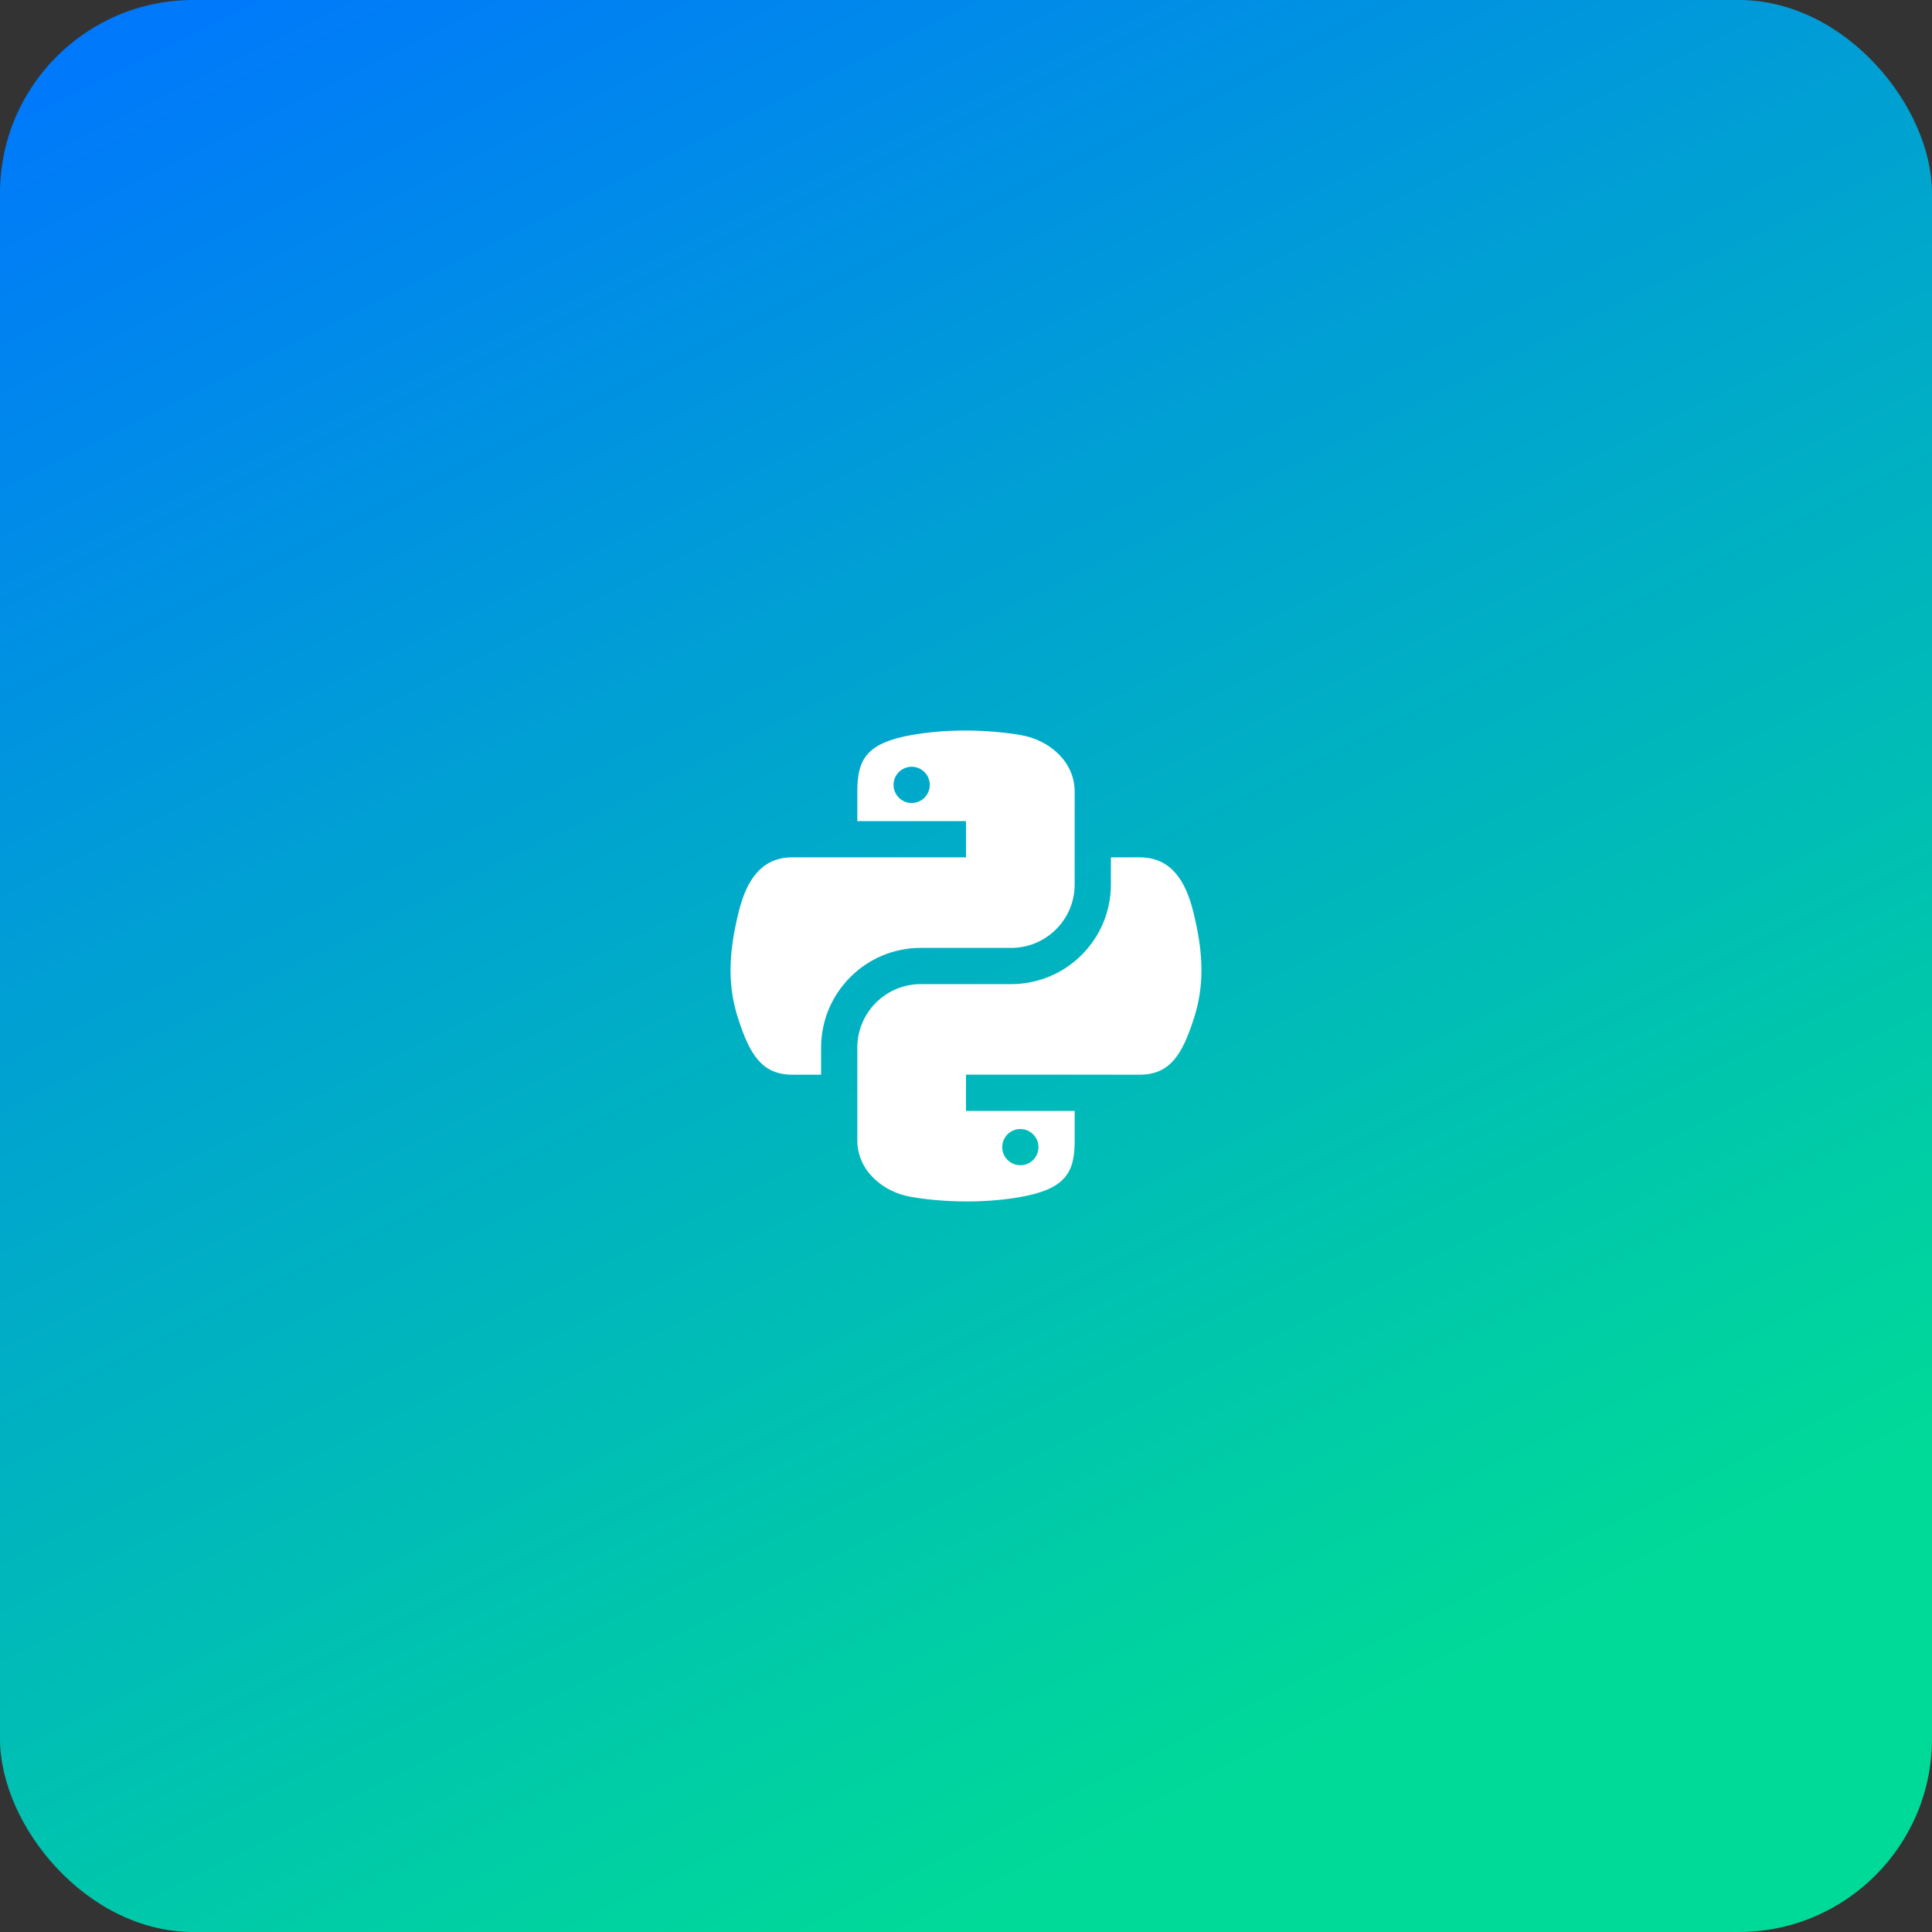
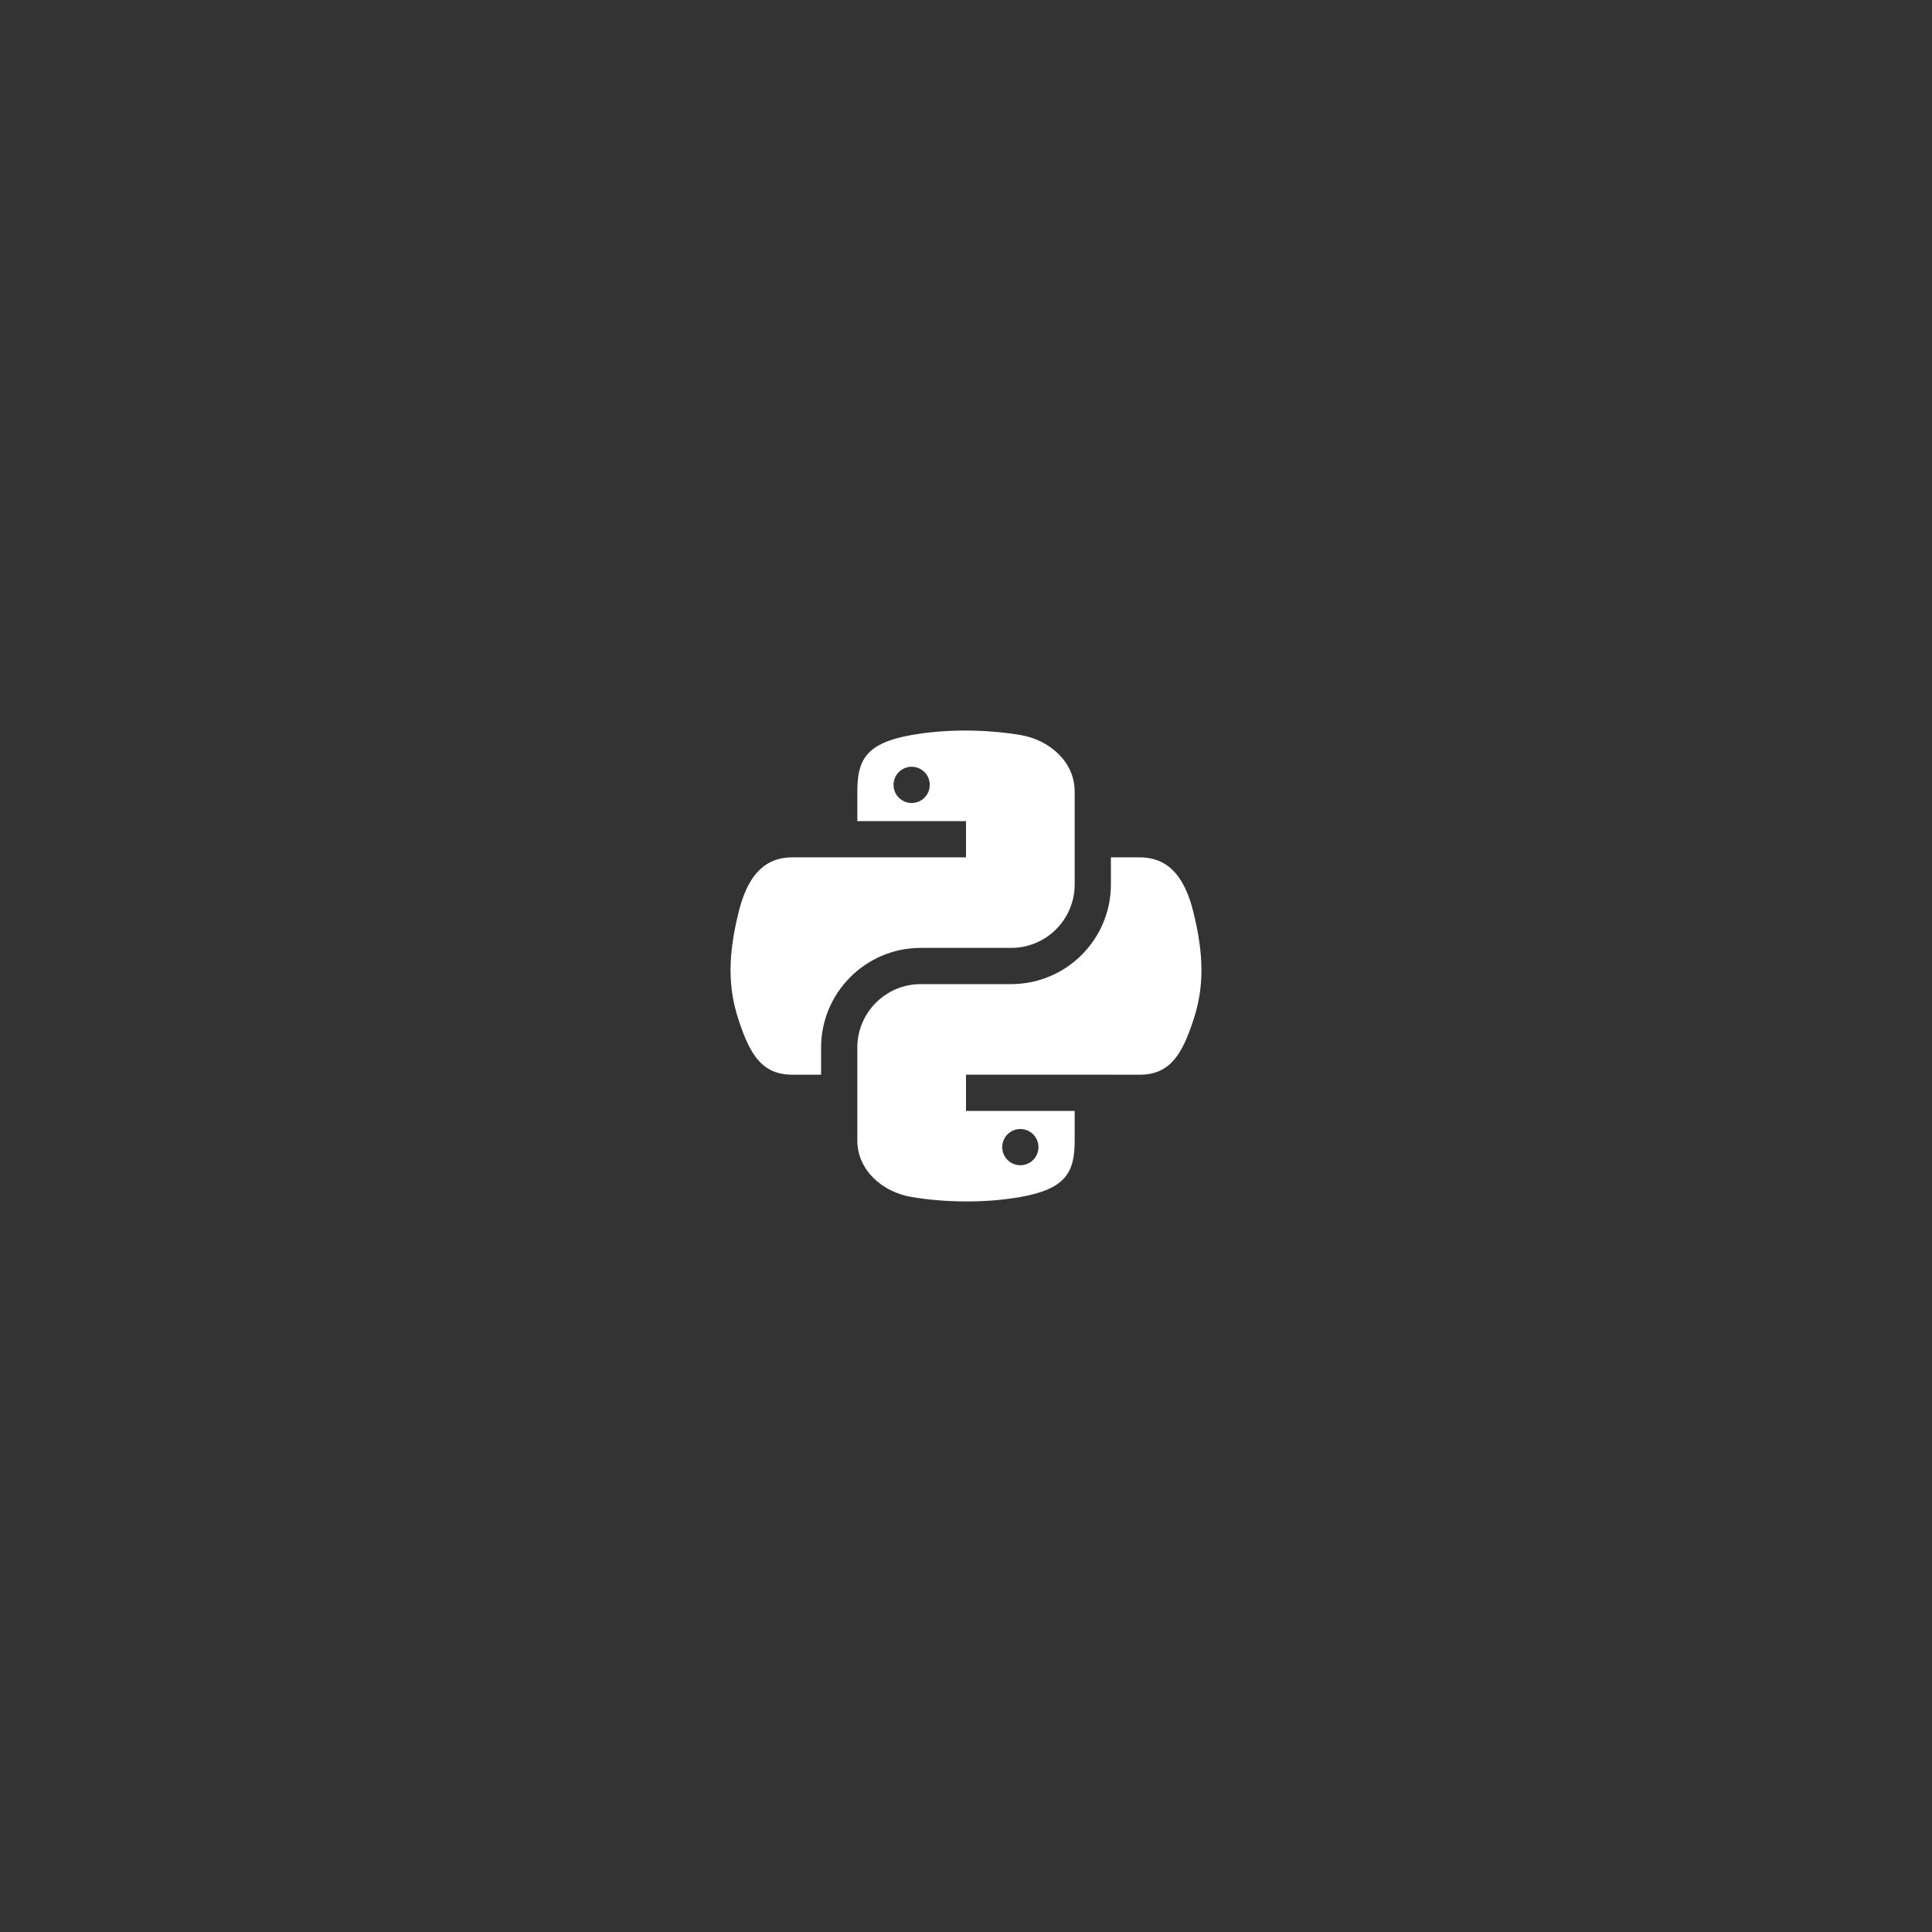
<svg xmlns="http://www.w3.org/2000/svg" width="80" height="80" viewBox="0 0 80 80" fill="none">
  <rect x="0" y="0" width="80" height="80" fill="#333333" stroke="none" />
-   <rect width="80" height="80" rx="8" fill="url(#paint0_linear_130_6198)" />
  <path fill-rule="evenodd" clip-rule="evenodd" d="M44.5 36.624C44.5 38.072 43.322 39.25 41.874 39.25H38.126C35.851 39.25 34 41.101 34 43.376V44.5V44.501H32.806C31.517 44.501 31.038 43.602 30.59 42.254C30.127 40.865 30.146 39.53 30.59 37.749C30.909 36.466 31.516 35.501 32.806 35.501H33.25V35.5H40V34H35.5V32.775C35.5 31.476 35.846 30.771 37.752 30.434C38.398 30.32 39.133 30.254 39.903 30.25C40.673 30.247 41.475 30.306 42.248 30.434C43.47 30.638 44.5 31.554 44.5 32.775V33.999V34V35.5V36.624ZM37 32.5C37 32.914 37.336 33.25 37.75 33.25C38.164 33.25 38.5 32.914 38.5 32.5C38.5 32.086 38.164 31.75 37.75 31.75C37.336 31.75 37 32.086 37 32.5ZM42.25 46.75C42.664 46.75 43 47.086 43 47.5C43 47.914 42.664 48.25 42.25 48.25C41.836 48.25 41.5 47.914 41.5 47.5C41.5 47.086 41.836 46.75 42.25 46.75ZM47.194 35.501C48.484 35.501 49.092 36.466 49.41 37.749C49.853 39.53 49.873 40.865 49.41 42.254C48.962 43.602 48.483 44.501 47.194 44.501H46V44.5H40V46H44.5V47.226C44.5 48.525 44.154 49.23 42.248 49.566C41.602 49.68 40.867 49.746 40.097 49.749C39.327 49.753 38.525 49.695 37.752 49.566C36.53 49.362 35.5 48.446 35.5 47.226V46.002V46V44.5V43.376C35.5 41.928 36.678 40.75 38.126 40.75H41.874C44.149 40.75 46 38.899 46 36.624V35.5H46.75V35.501H47.194Z" fill="white" />
  <defs>
    <linearGradient id="paint0_linear_130_6198" x1="0" y1="0" x2="40" y2="80" gradientUnits="userSpaceOnUse">
      <stop stop-color="#0075FF" />
      <stop offset="1" stop-color="#00DA98" />
    </linearGradient>
  </defs>
</svg>